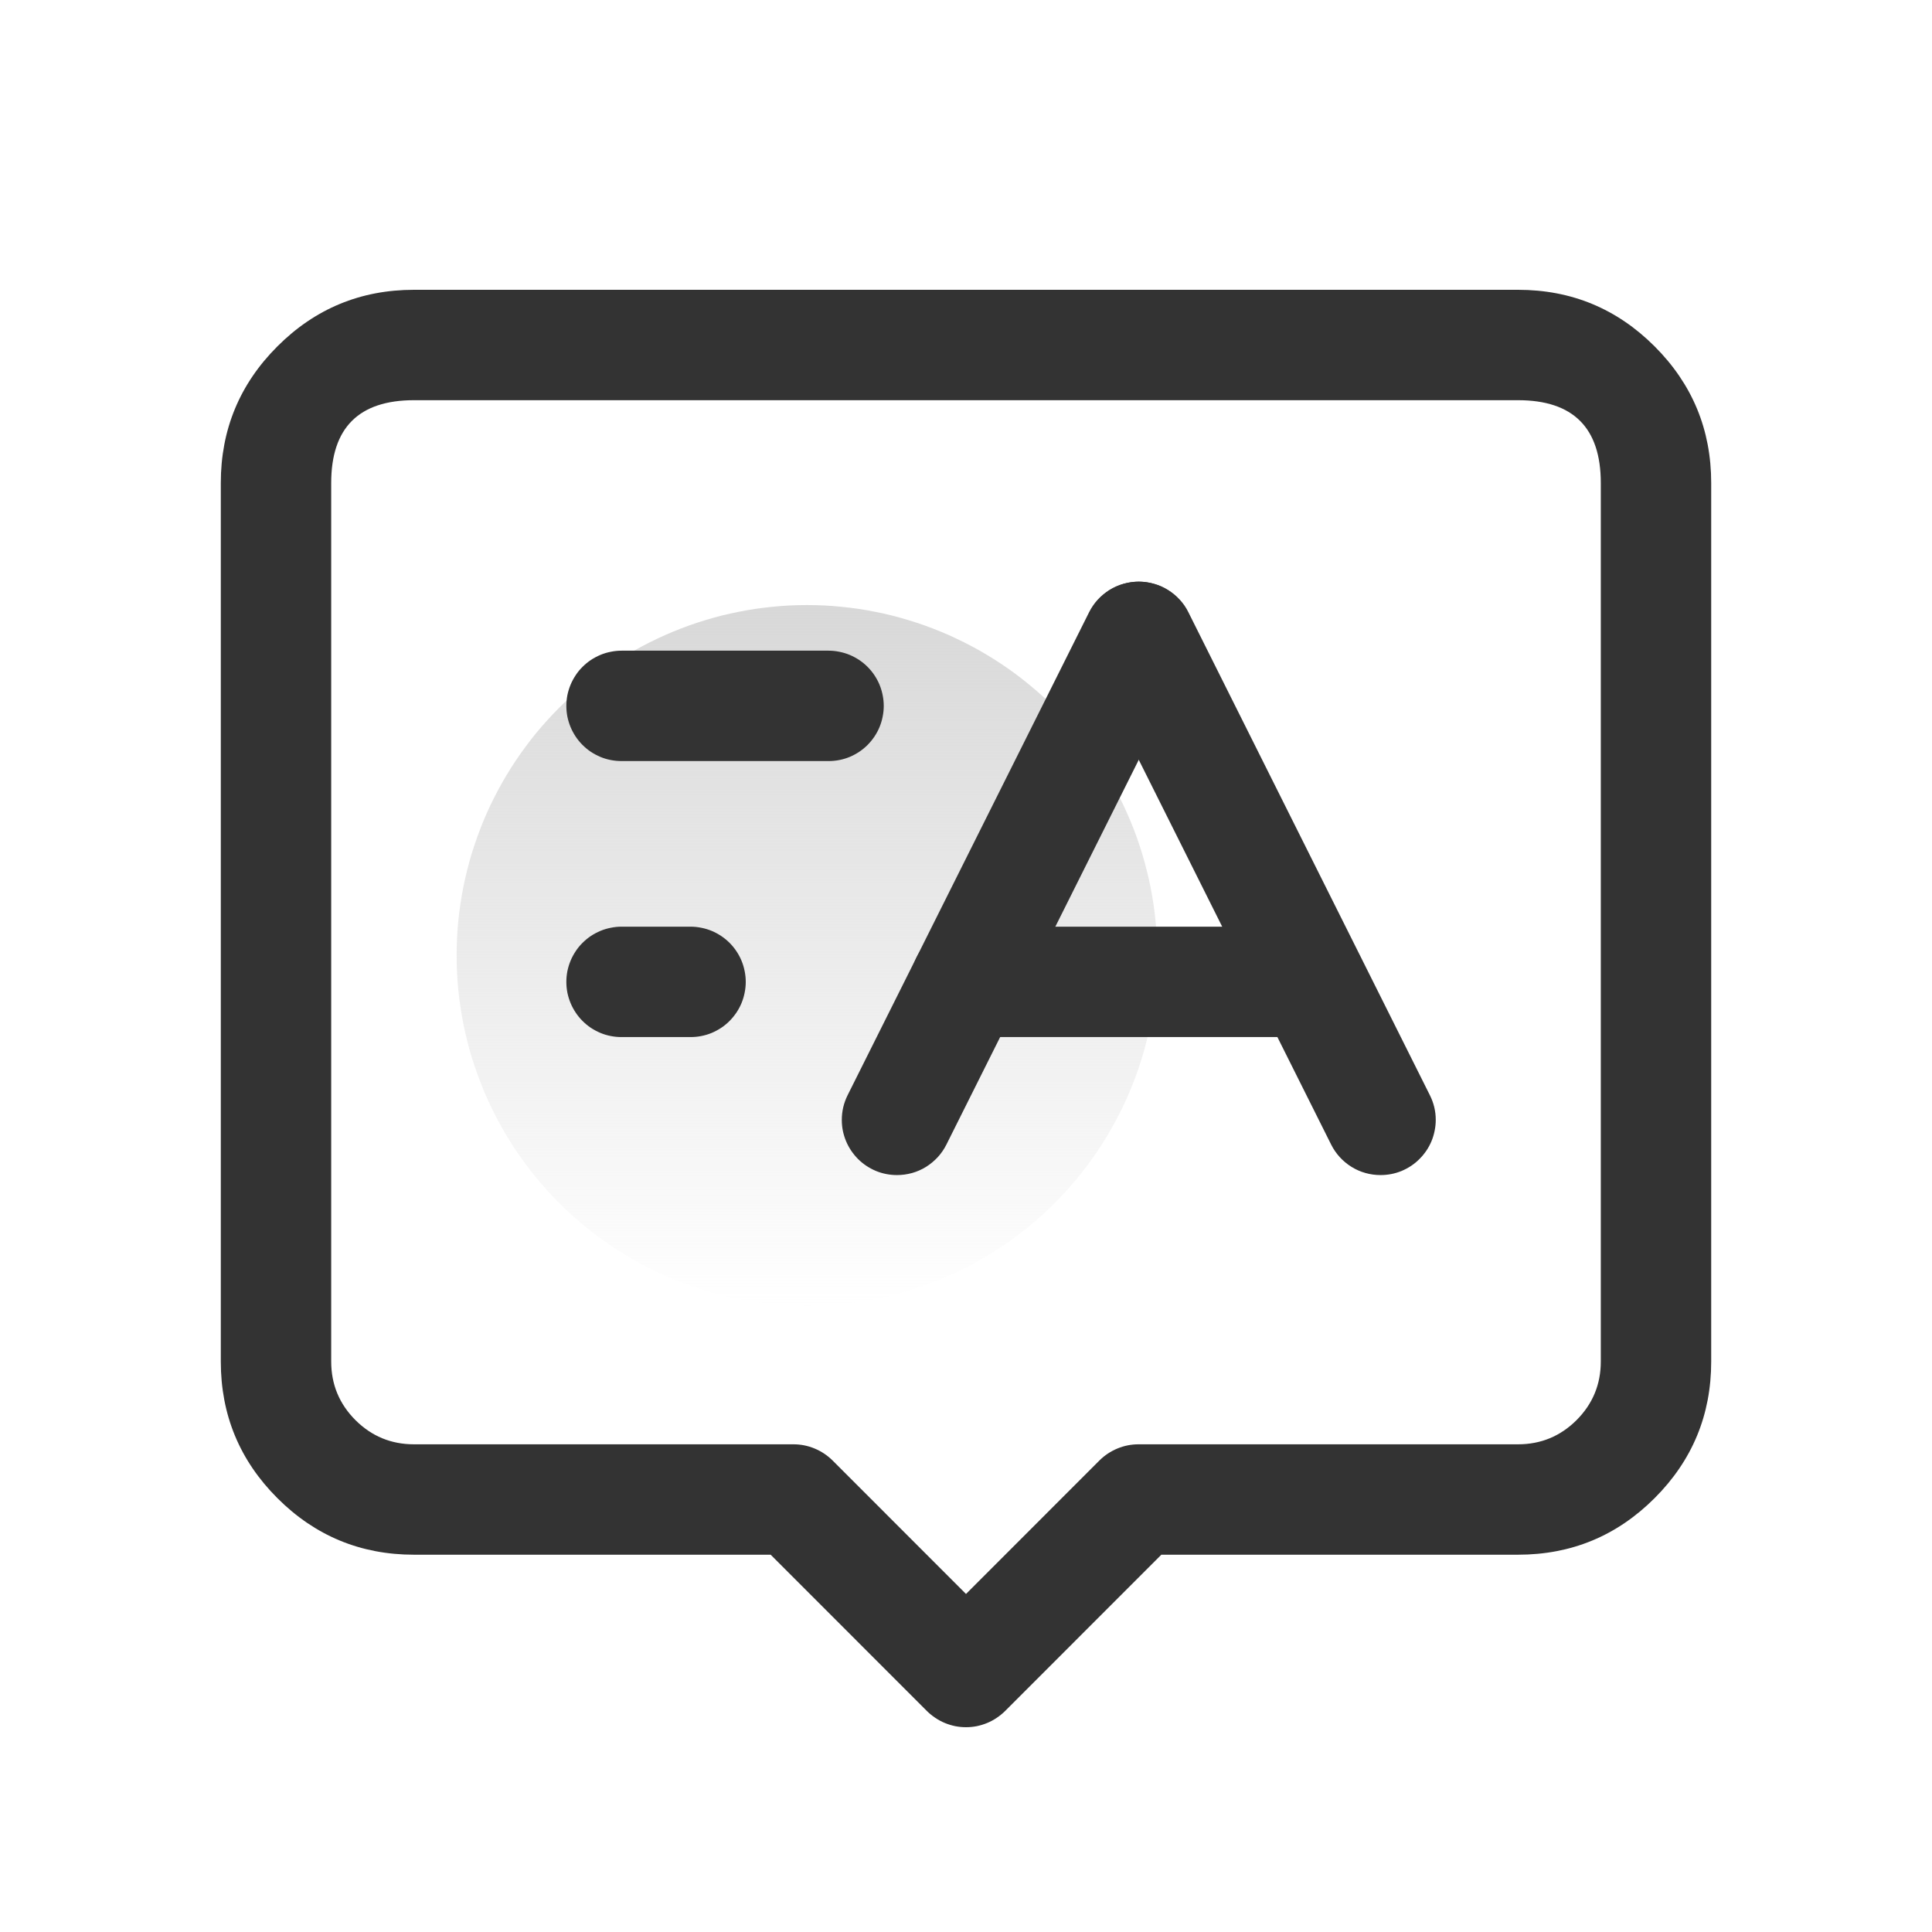
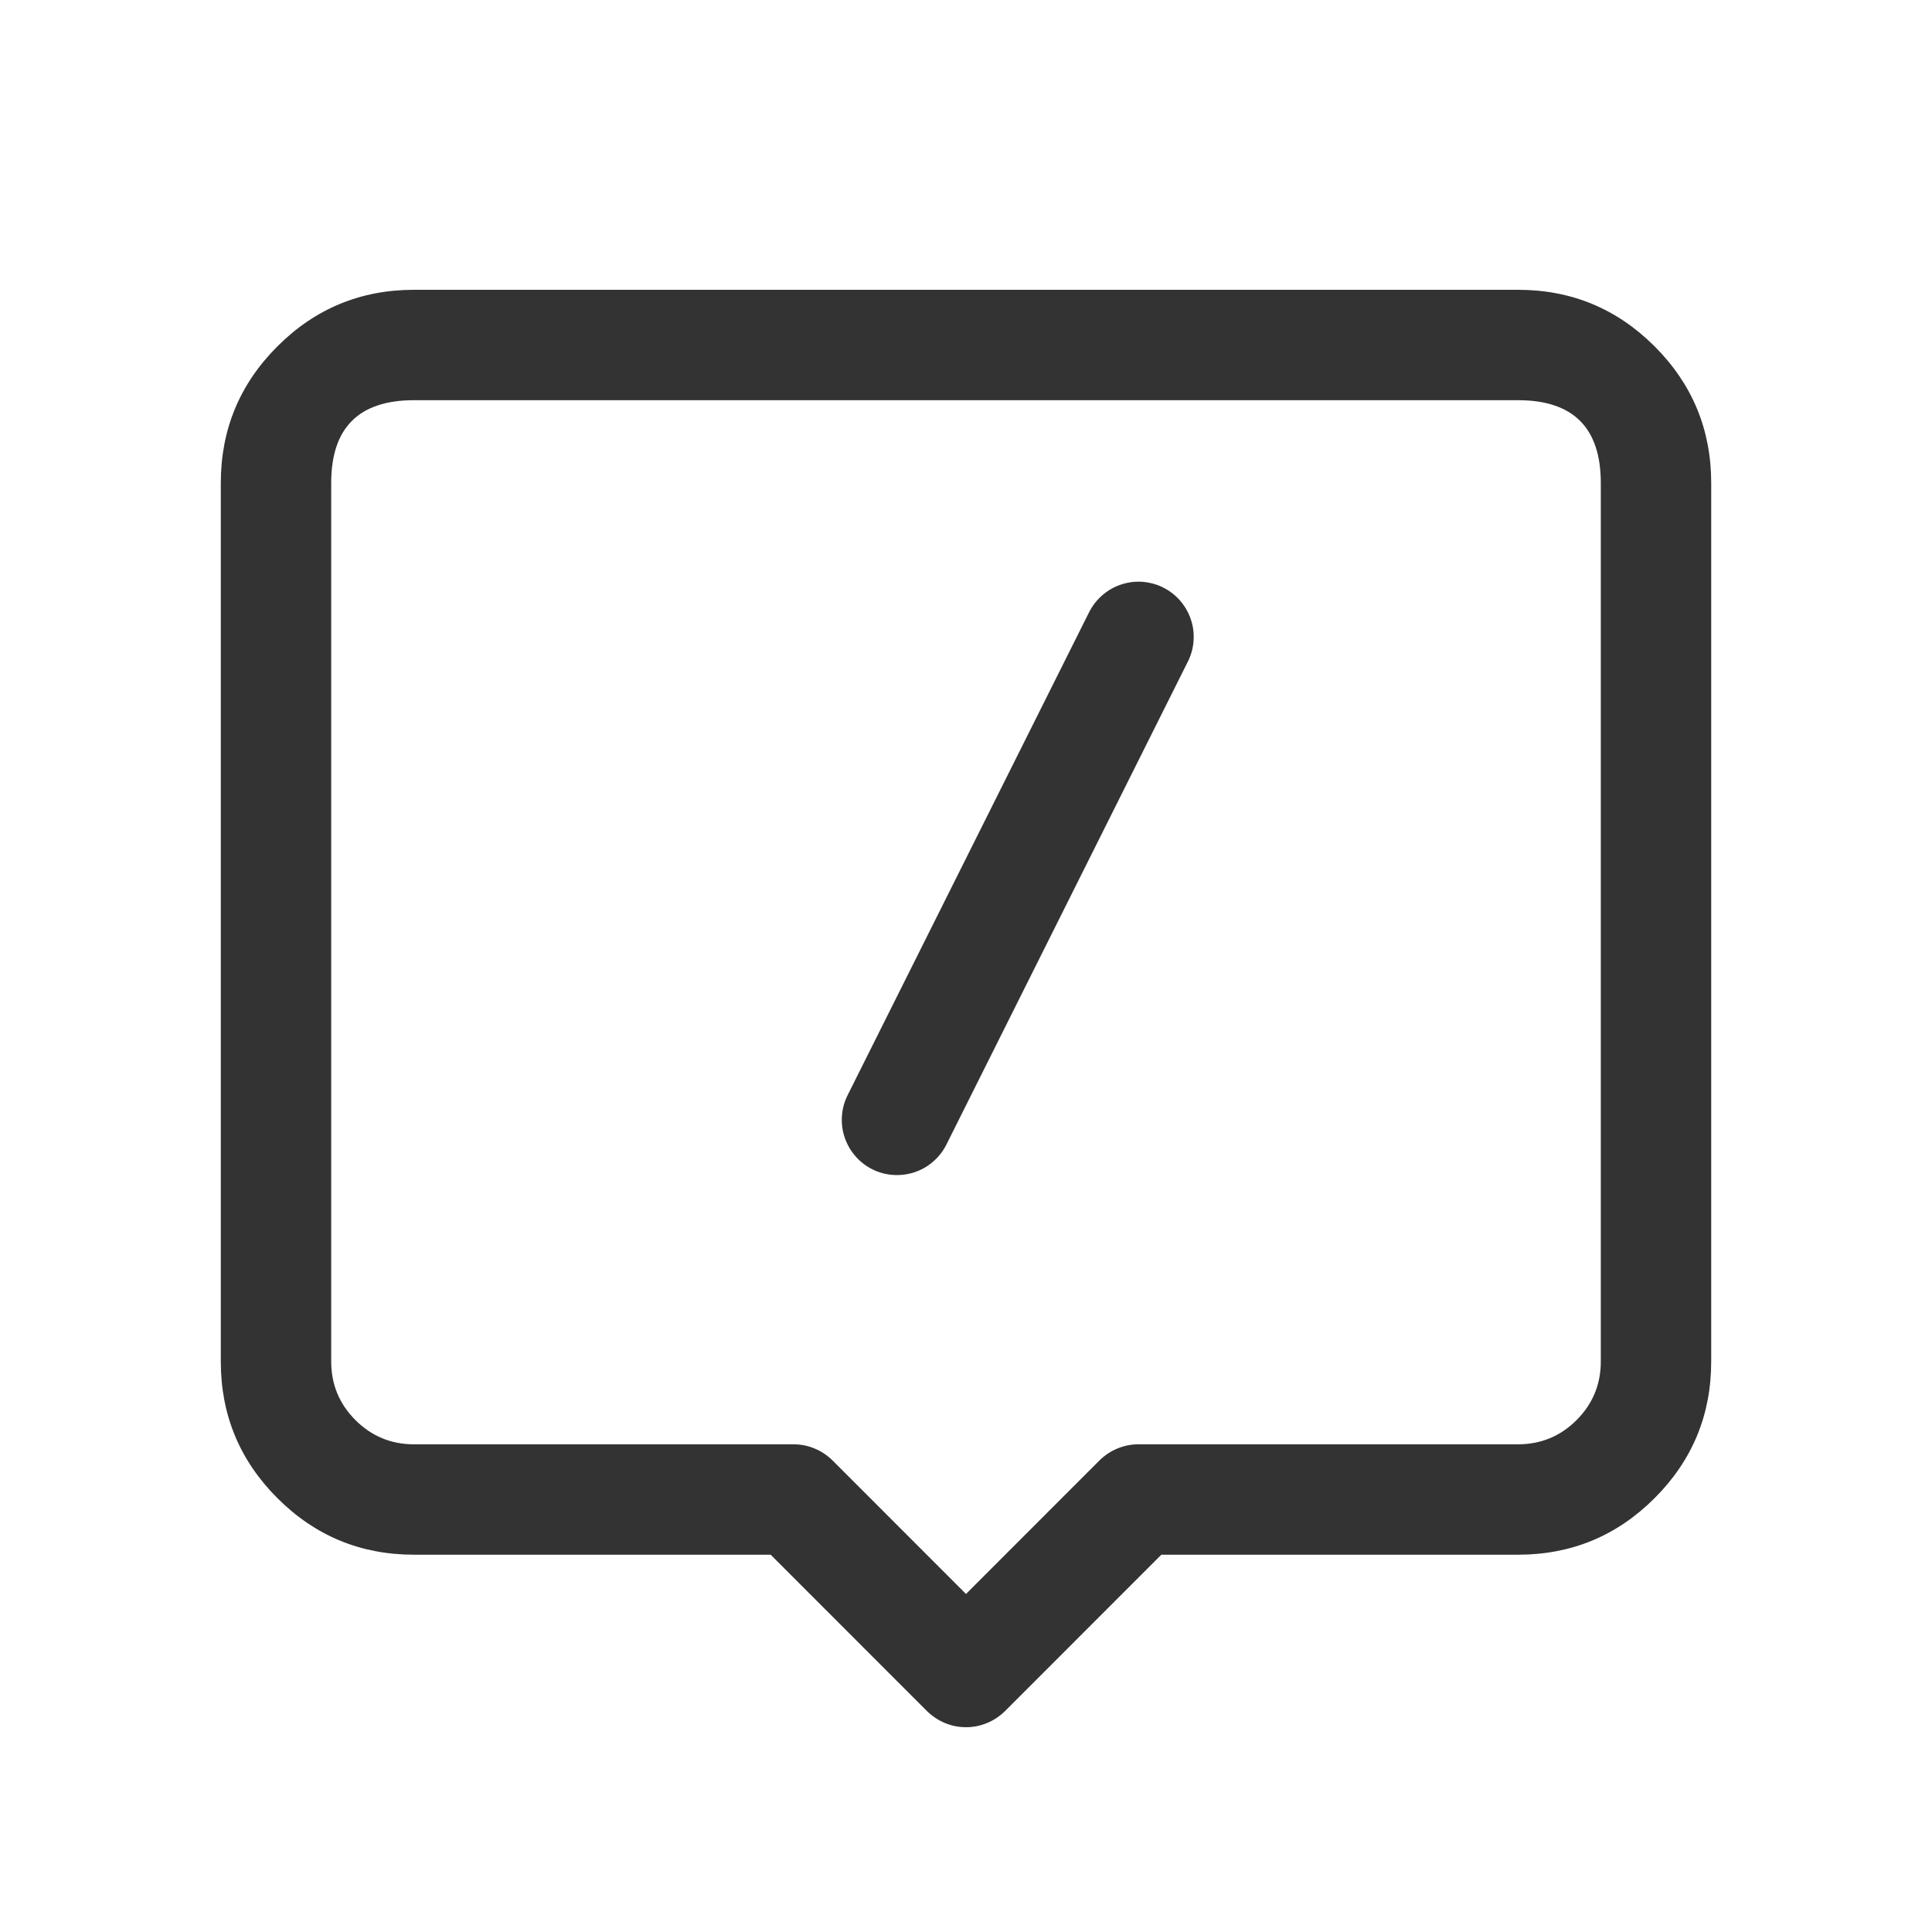
<svg xmlns="http://www.w3.org/2000/svg" fill="none" version="1.1" width="28" height="28" viewBox="0 0 28 28">
  <defs>
    <linearGradient x1="0.5" y1="0" x2="0.5" y2="1" id="master_svg0_359_13613">
      <stop offset="0%" stop-color="#D8D8D8" stop-opacity="1" />
      <stop offset="100%" stop-color="#D8D8D8" stop-opacity="0" />
    </linearGradient>
  </defs>
  <g>
    <g>
      <g>
        <path d="M23.98,21.712Q24.8,20.892,24.8,19.732L24.8,7Q24.8,5.84,23.98,5.02Q23.16,4.2,22,4.2L6,4.2Q4.84,4.2,4.02,5.02Q3.2,5.84,3.2,7L3.2,19.732Q3.2,20.892,4.02,21.712Q4.84,22.532,6,22.532L11.169,22.532L13.434,24.798Q13.49,24.853,13.556,24.897Q13.621,24.941,13.694,24.971Q13.767,25.001,13.844,25.017Q13.921,25.032,14,25.032Q14.079,25.032,14.156,25.017Q14.233,25.001,14.306,24.971Q14.379,24.941,14.444,24.897Q14.51,24.853,14.566,24.798L16.831,22.532L22,22.532Q23.16,22.532,23.98,21.712ZM23.2,7L23.2,19.732Q23.2,20.229,22.849,20.581Q22.497,20.932,22,20.932L16.5,20.932Q16.341,20.932,16.194,20.993Q16.047,21.054,15.934,21.166L14,23.101L12.066,21.166Q11.953,21.054,11.806,20.993Q11.659,20.932,11.5,20.932L6,20.932Q5.503,20.932,5.151,20.581Q4.8,20.229,4.8,19.732L4.8,7Q4.8,5.8,6,5.8L22,5.8Q23.2,5.8,23.2,7Z" fill-rule="evenodd" fill="#333333" fill-opacity="1" style="mix-blend-mode:passthrough" />
      </g>
      <g>
-         <path d="M16.772,13.846Q16.772,13.971,16.765,14.095Q16.759,14.22,16.747,14.344Q16.735,14.468,16.717,14.591Q16.698,14.714,16.674,14.837Q16.65,14.959,16.619,15.08Q16.589,15.201,16.553,15.32Q16.517,15.439,16.475,15.557Q16.433,15.674,16.385,15.789Q16.337,15.904,16.284,16.017Q16.231,16.129,16.172,16.239Q16.113,16.349,16.049,16.456Q15.985,16.563,15.916,16.667Q15.847,16.77,15.773,16.87Q15.698,16.971,15.619,17.067Q15.54,17.163,15.456,17.256Q15.373,17.348,15.285,17.436Q15.197,17.524,15.104,17.608Q15.012,17.692,14.915,17.771Q14.819,17.85,14.719,17.924Q14.619,17.998,14.515,18.067Q14.412,18.137,14.305,18.201Q14.198,18.265,14.088,18.324Q13.978,18.382,13.865,18.436Q13.753,18.489,13.638,18.537Q13.522,18.584,13.405,18.626Q13.288,18.668,13.168,18.704Q13.049,18.741,12.928,18.771Q12.807,18.801,12.685,18.826Q12.563,18.85,12.44,18.868Q12.316,18.886,12.192,18.899Q12.068,18.911,11.944,18.917Q11.819,18.923,11.695,18.923Q11.57,18.923,11.446,18.917Q11.321,18.911,11.197,18.899Q11.073,18.886,10.95,18.868Q10.826,18.85,10.704,18.826Q10.582,18.801,10.461,18.771Q10.34,18.741,10.221,18.704Q10.102,18.668,9.984,18.626Q9.867,18.584,9.752,18.537Q9.637,18.489,9.524,18.436Q9.411,18.382,9.301,18.324Q9.192,18.265,9.085,18.201Q8.978,18.137,8.874,18.067Q8.77,17.998,8.67,17.924Q8.57,17.85,8.474,17.771Q8.378,17.692,8.285,17.608Q8.193,17.524,8.105,17.436Q8.017,17.348,7.933,17.256Q7.849,17.163,7.77,17.067Q7.691,16.971,7.617,16.87Q7.543,16.77,7.473,16.667Q7.404,16.563,7.34,16.456Q7.276,16.349,7.217,16.239Q7.159,16.129,7.105,16.017Q7.052,15.904,7.004,15.789Q6.957,15.674,6.915,15.557Q6.873,15.439,6.836,15.32Q6.8,15.201,6.77,15.08Q6.74,14.959,6.715,14.837Q6.691,14.714,6.673,14.591Q6.654,14.468,6.642,14.344Q6.63,14.22,6.624,14.095Q6.618,13.971,6.618,13.846Q6.618,13.722,6.624,13.597Q6.63,13.473,6.642,13.349Q6.654,13.225,6.673,13.101Q6.691,12.978,6.715,12.856Q6.74,12.733,6.77,12.613Q6.8,12.492,6.836,12.372Q6.873,12.253,6.915,12.136Q6.957,12.018,7.004,11.903Q7.052,11.788,7.105,11.675Q7.159,11.563,7.217,11.453Q7.276,11.343,7.34,11.236Q7.404,11.129,7.473,11.026Q7.543,10.922,7.617,10.822Q7.691,10.722,7.77,10.625Q7.849,10.529,7.933,10.437Q8.017,10.344,8.105,10.256Q8.193,10.168,8.285,10.084Q8.378,10.001,8.474,9.922Q8.57,9.843,8.67,9.768Q8.77,9.694,8.874,9.625Q8.978,9.556,9.085,9.492Q9.192,9.427,9.301,9.369Q9.411,9.31,9.524,9.257Q9.637,9.203,9.752,9.156Q9.867,9.108,9.984,9.066Q10.102,9.024,10.221,8.988Q10.34,8.952,10.461,8.921Q10.582,8.891,10.704,8.867Q10.826,8.842,10.95,8.824Q11.073,8.806,11.197,8.794Q11.321,8.781,11.446,8.775Q11.57,8.769,11.695,8.769Q11.819,8.769,11.944,8.775Q12.068,8.781,12.192,8.794Q12.316,8.806,12.44,8.824Q12.563,8.842,12.685,8.867Q12.807,8.891,12.928,8.921Q13.049,8.952,13.168,8.988Q13.288,9.024,13.405,9.066Q13.522,9.108,13.638,9.156Q13.753,9.203,13.865,9.257Q13.978,9.31,14.088,9.369Q14.198,9.427,14.305,9.492Q14.412,9.556,14.515,9.625Q14.619,9.694,14.719,9.768Q14.819,9.843,14.915,9.922Q15.012,10.001,15.104,10.084Q15.197,10.168,15.285,10.256Q15.373,10.344,15.456,10.437Q15.54,10.529,15.619,10.625Q15.698,10.722,15.773,10.822Q15.847,10.922,15.916,11.026Q15.985,11.129,16.049,11.236Q16.113,11.343,16.172,11.453Q16.231,11.563,16.284,11.675Q16.337,11.788,16.385,11.903Q16.433,12.018,16.475,12.136Q16.517,12.253,16.553,12.372Q16.589,12.492,16.619,12.613Q16.65,12.733,16.674,12.856Q16.698,12.978,16.717,13.101Q16.735,13.225,16.747,13.349Q16.759,13.473,16.765,13.597Q16.772,13.722,16.772,13.846Z" fill="url(#master_svg0_359_13613)" fill-opacity="1" />
-       </g>
+         </g>
      <g>
-         <path d="M9.008,9.43L12.008,9.43Q12.087,9.43,12.164,9.446Q12.241,9.461,12.314,9.491Q12.387,9.522,12.452,9.565Q12.518,9.609,12.574,9.665Q12.629,9.72,12.673,9.786Q12.717,9.852,12.747,9.924Q12.777,9.997,12.792,10.074Q12.808,10.152,12.808,10.23Q12.808,10.309,12.792,10.387Q12.777,10.464,12.747,10.537Q12.717,10.609,12.673,10.675Q12.629,10.74,12.574,10.796Q12.518,10.852,12.452,10.896Q12.387,10.939,12.314,10.97Q12.241,11,12.164,11.015Q12.087,11.03,12.008,11.03L9.008,11.03Q8.929,11.03,8.852,11.015Q8.774,11,8.702,10.97Q8.629,10.939,8.563,10.896Q8.498,10.852,8.442,10.796Q8.386,10.74,8.343,10.675Q8.299,10.609,8.269,10.537Q8.239,10.464,8.223,10.387Q8.208,10.309,8.208,10.23Q8.208,10.152,8.223,10.074Q8.239,9.997,8.269,9.924Q8.299,9.852,8.343,9.786Q8.386,9.72,8.442,9.665Q8.498,9.609,8.563,9.565Q8.629,9.522,8.702,9.491Q8.774,9.461,8.852,9.446Q8.929,9.43,9.008,9.43Z" fill-rule="evenodd" fill="#333333" fill-opacity="1" style="mix-blend-mode:passthrough" />
-       </g>
+         </g>
      <g>
-         <path d="M9.008,13.43Q8.929,13.43,8.852,13.446Q8.774,13.461,8.702,13.491Q8.629,13.522,8.563,13.565Q8.498,13.609,8.442,13.665Q8.386,13.72,8.343,13.786Q8.299,13.852,8.269,13.924Q8.239,13.997,8.223,14.074Q8.208,14.152,8.208,14.23Q8.208,14.309,8.223,14.387Q8.239,14.464,8.269,14.537Q8.299,14.609,8.343,14.675Q8.386,14.74,8.442,14.796Q8.498,14.852,8.563,14.896Q8.629,14.939,8.702,14.97Q8.774,15,8.852,15.015Q8.929,15.03,9.008,15.03L10.008,15.03Q10.087,15.03,10.164,15.015Q10.241,15,10.314,14.97Q10.387,14.939,10.452,14.896Q10.518,14.852,10.574,14.796Q10.629,14.74,10.673,14.675Q10.717,14.609,10.747,14.537Q10.777,14.464,10.792,14.387Q10.808,14.309,10.808,14.23Q10.808,14.152,10.792,14.074Q10.777,13.997,10.747,13.924Q10.717,13.852,10.673,13.786Q10.629,13.72,10.574,13.665Q10.518,13.609,10.452,13.565Q10.387,13.522,10.314,13.491Q10.241,13.461,10.164,13.446Q10.087,13.43,10.008,13.43L9.008,13.43Z" fill-rule="evenodd" fill="#333333" fill-opacity="1" style="mix-blend-mode:passthrough" />
-       </g>
+         </g>
      <g>
-         <path d="M15.792,9.588Q15.708,9.419,15.708,9.23Q15.708,9.152,15.723,9.074Q15.739,8.997,15.769,8.924Q15.799,8.852,15.843,8.786Q15.886,8.72,15.942,8.665Q15.998,8.609,16.063,8.565Q16.129,8.522,16.202,8.491Q16.274,8.461,16.352,8.446Q16.429,8.43,16.508,8.43Q16.619,8.43,16.726,8.461Q16.834,8.491,16.928,8.55Q17.023,8.609,17.098,8.691Q17.174,8.773,17.223,8.873L20.723,15.873Q20.808,16.042,20.808,16.23Q20.808,16.309,20.792,16.387Q20.777,16.464,20.747,16.537Q20.717,16.609,20.673,16.675Q20.629,16.74,20.573,16.796Q20.518,16.852,20.452,16.896Q20.387,16.939,20.314,16.97Q20.241,17,20.164,17.015Q20.087,17.03,20.008,17.03Q19.896,17.03,19.789,17Q19.682,16.97,19.587,16.911Q19.492,16.852,19.417,16.77Q19.342,16.688,19.292,16.588L19.292,16.588L15.792,9.588L15.792,9.588Z" fill-rule="evenodd" fill="#333333" fill-opacity="1" style="mix-blend-mode:passthrough" />
-       </g>
+         </g>
      <g>
        <path d="M17.216,9.588Q17.3,9.419,17.3,9.23Q17.3,9.152,17.285,9.074Q17.269,8.997,17.239,8.924Q17.209,8.852,17.165,8.786Q17.121,8.72,17.066,8.665Q17.01,8.609,16.944,8.565Q16.879,8.522,16.806,8.491Q16.733,8.461,16.656,8.446Q16.579,8.43,16.5,8.43Q16.389,8.43,16.281,8.461Q16.174,8.491,16.079,8.55Q15.985,8.609,15.909,8.691Q15.834,8.773,15.784,8.873L12.284,15.873Q12.2,16.042,12.2,16.23Q12.2,16.309,12.215,16.387Q12.231,16.464,12.261,16.537Q12.291,16.609,12.335,16.675Q12.379,16.74,12.434,16.796Q12.49,16.852,12.556,16.896Q12.621,16.939,12.694,16.97Q12.767,17,12.844,17.015Q12.921,17.03,13,17.03Q13.111,17.03,13.219,17Q13.326,16.97,13.421,16.911Q13.515,16.852,13.591,16.77Q13.666,16.688,13.716,16.588L13.716,16.588L17.215,9.589L17.216,9.588L17.216,9.588Z" fill-rule="evenodd" fill="#333333" fill-opacity="1" style="mix-blend-mode:passthrough" />
      </g>
      <g>
-         <path d="M14,13.43L19,13.43Q19.079,13.43,19.156,13.446Q19.233,13.461,19.306,13.491Q19.379,13.522,19.444,13.565Q19.51,13.609,19.566,13.665Q19.621,13.72,19.665,13.786Q19.709,13.852,19.739,13.924Q19.769,13.997,19.785,14.074Q19.8,14.152,19.8,14.23Q19.8,14.309,19.785,14.387Q19.769,14.464,19.739,14.537Q19.709,14.609,19.665,14.675Q19.621,14.74,19.566,14.796Q19.51,14.852,19.444,14.896Q19.379,14.939,19.306,14.97Q19.233,15,19.156,15.015Q19.079,15.03,19,15.03L14,15.03Q13.921,15.03,13.844,15.015Q13.767,15,13.694,14.97Q13.621,14.939,13.556,14.896Q13.49,14.852,13.434,14.796Q13.379,14.74,13.335,14.675Q13.291,14.609,13.261,14.537Q13.231,14.464,13.215,14.387Q13.2,14.309,13.2,14.23Q13.2,14.152,13.215,14.074Q13.231,13.997,13.261,13.924Q13.291,13.852,13.335,13.786Q13.379,13.72,13.434,13.665Q13.49,13.609,13.556,13.565Q13.621,13.522,13.694,13.491Q13.767,13.461,13.844,13.446Q13.921,13.43,14,13.43Z" fill-rule="evenodd" fill="#333333" fill-opacity="1" style="mix-blend-mode:passthrough" />
-       </g>
+         </g>
    </g>
  </g>
</svg>